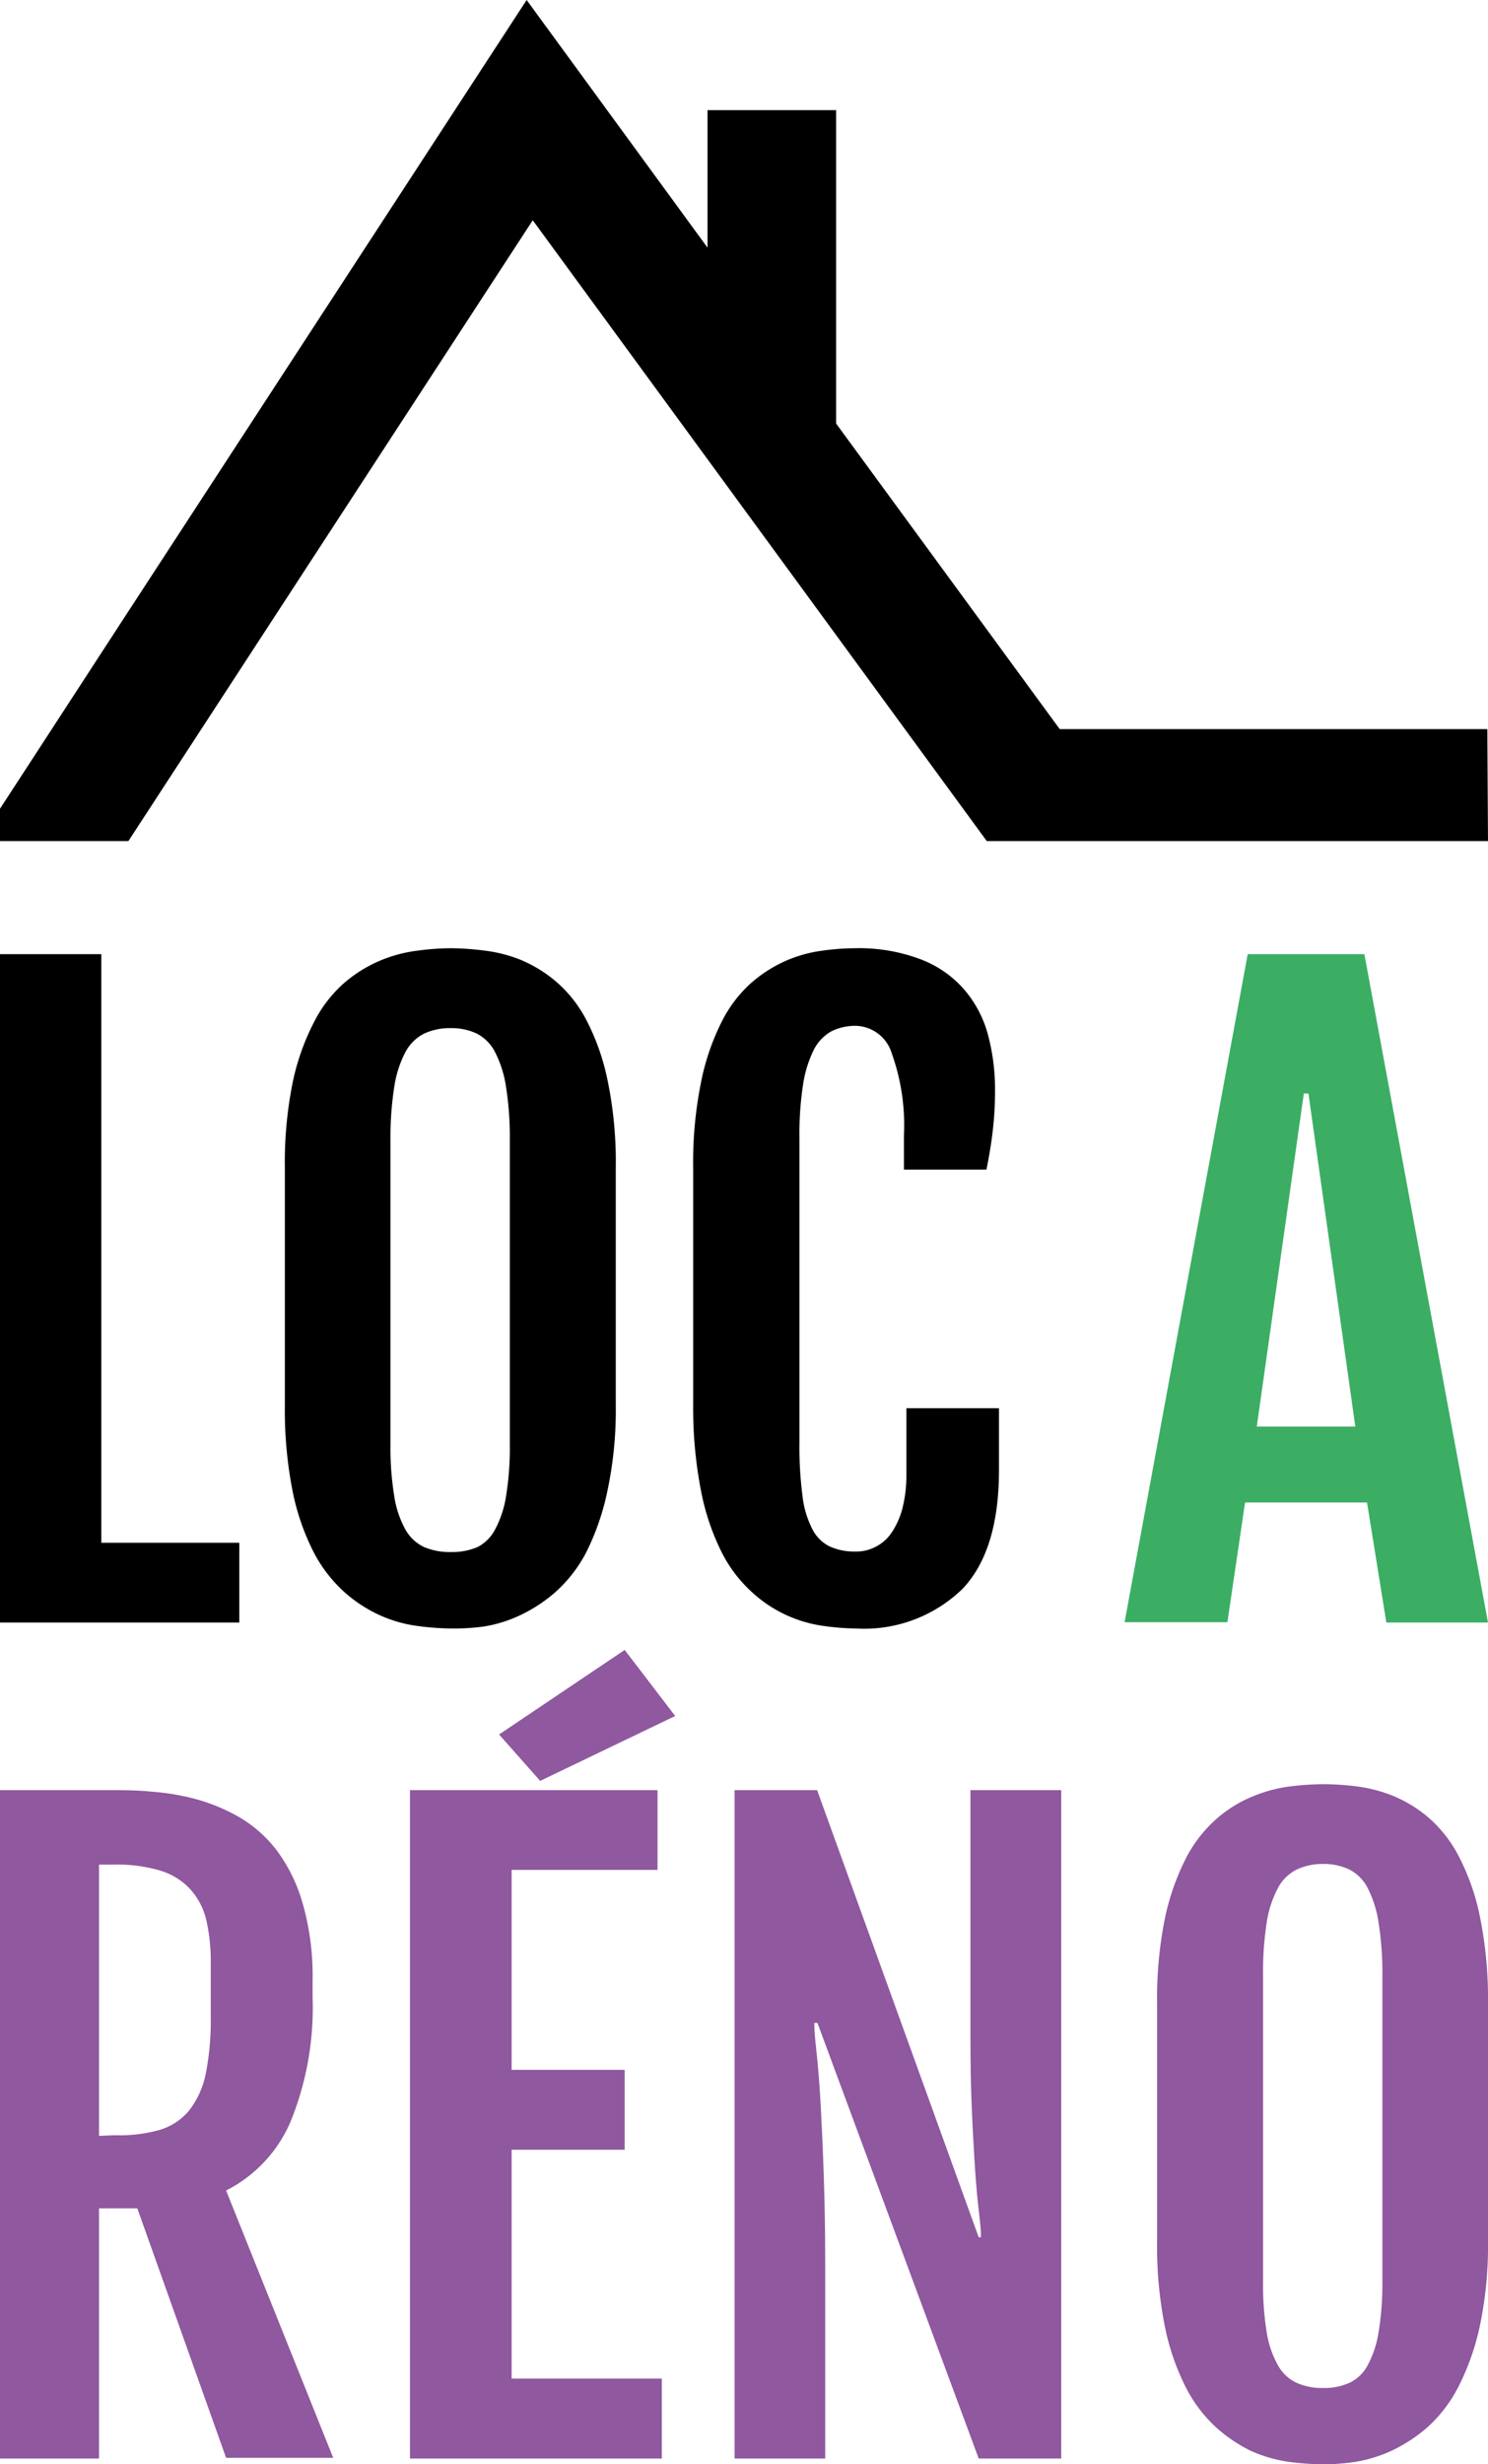
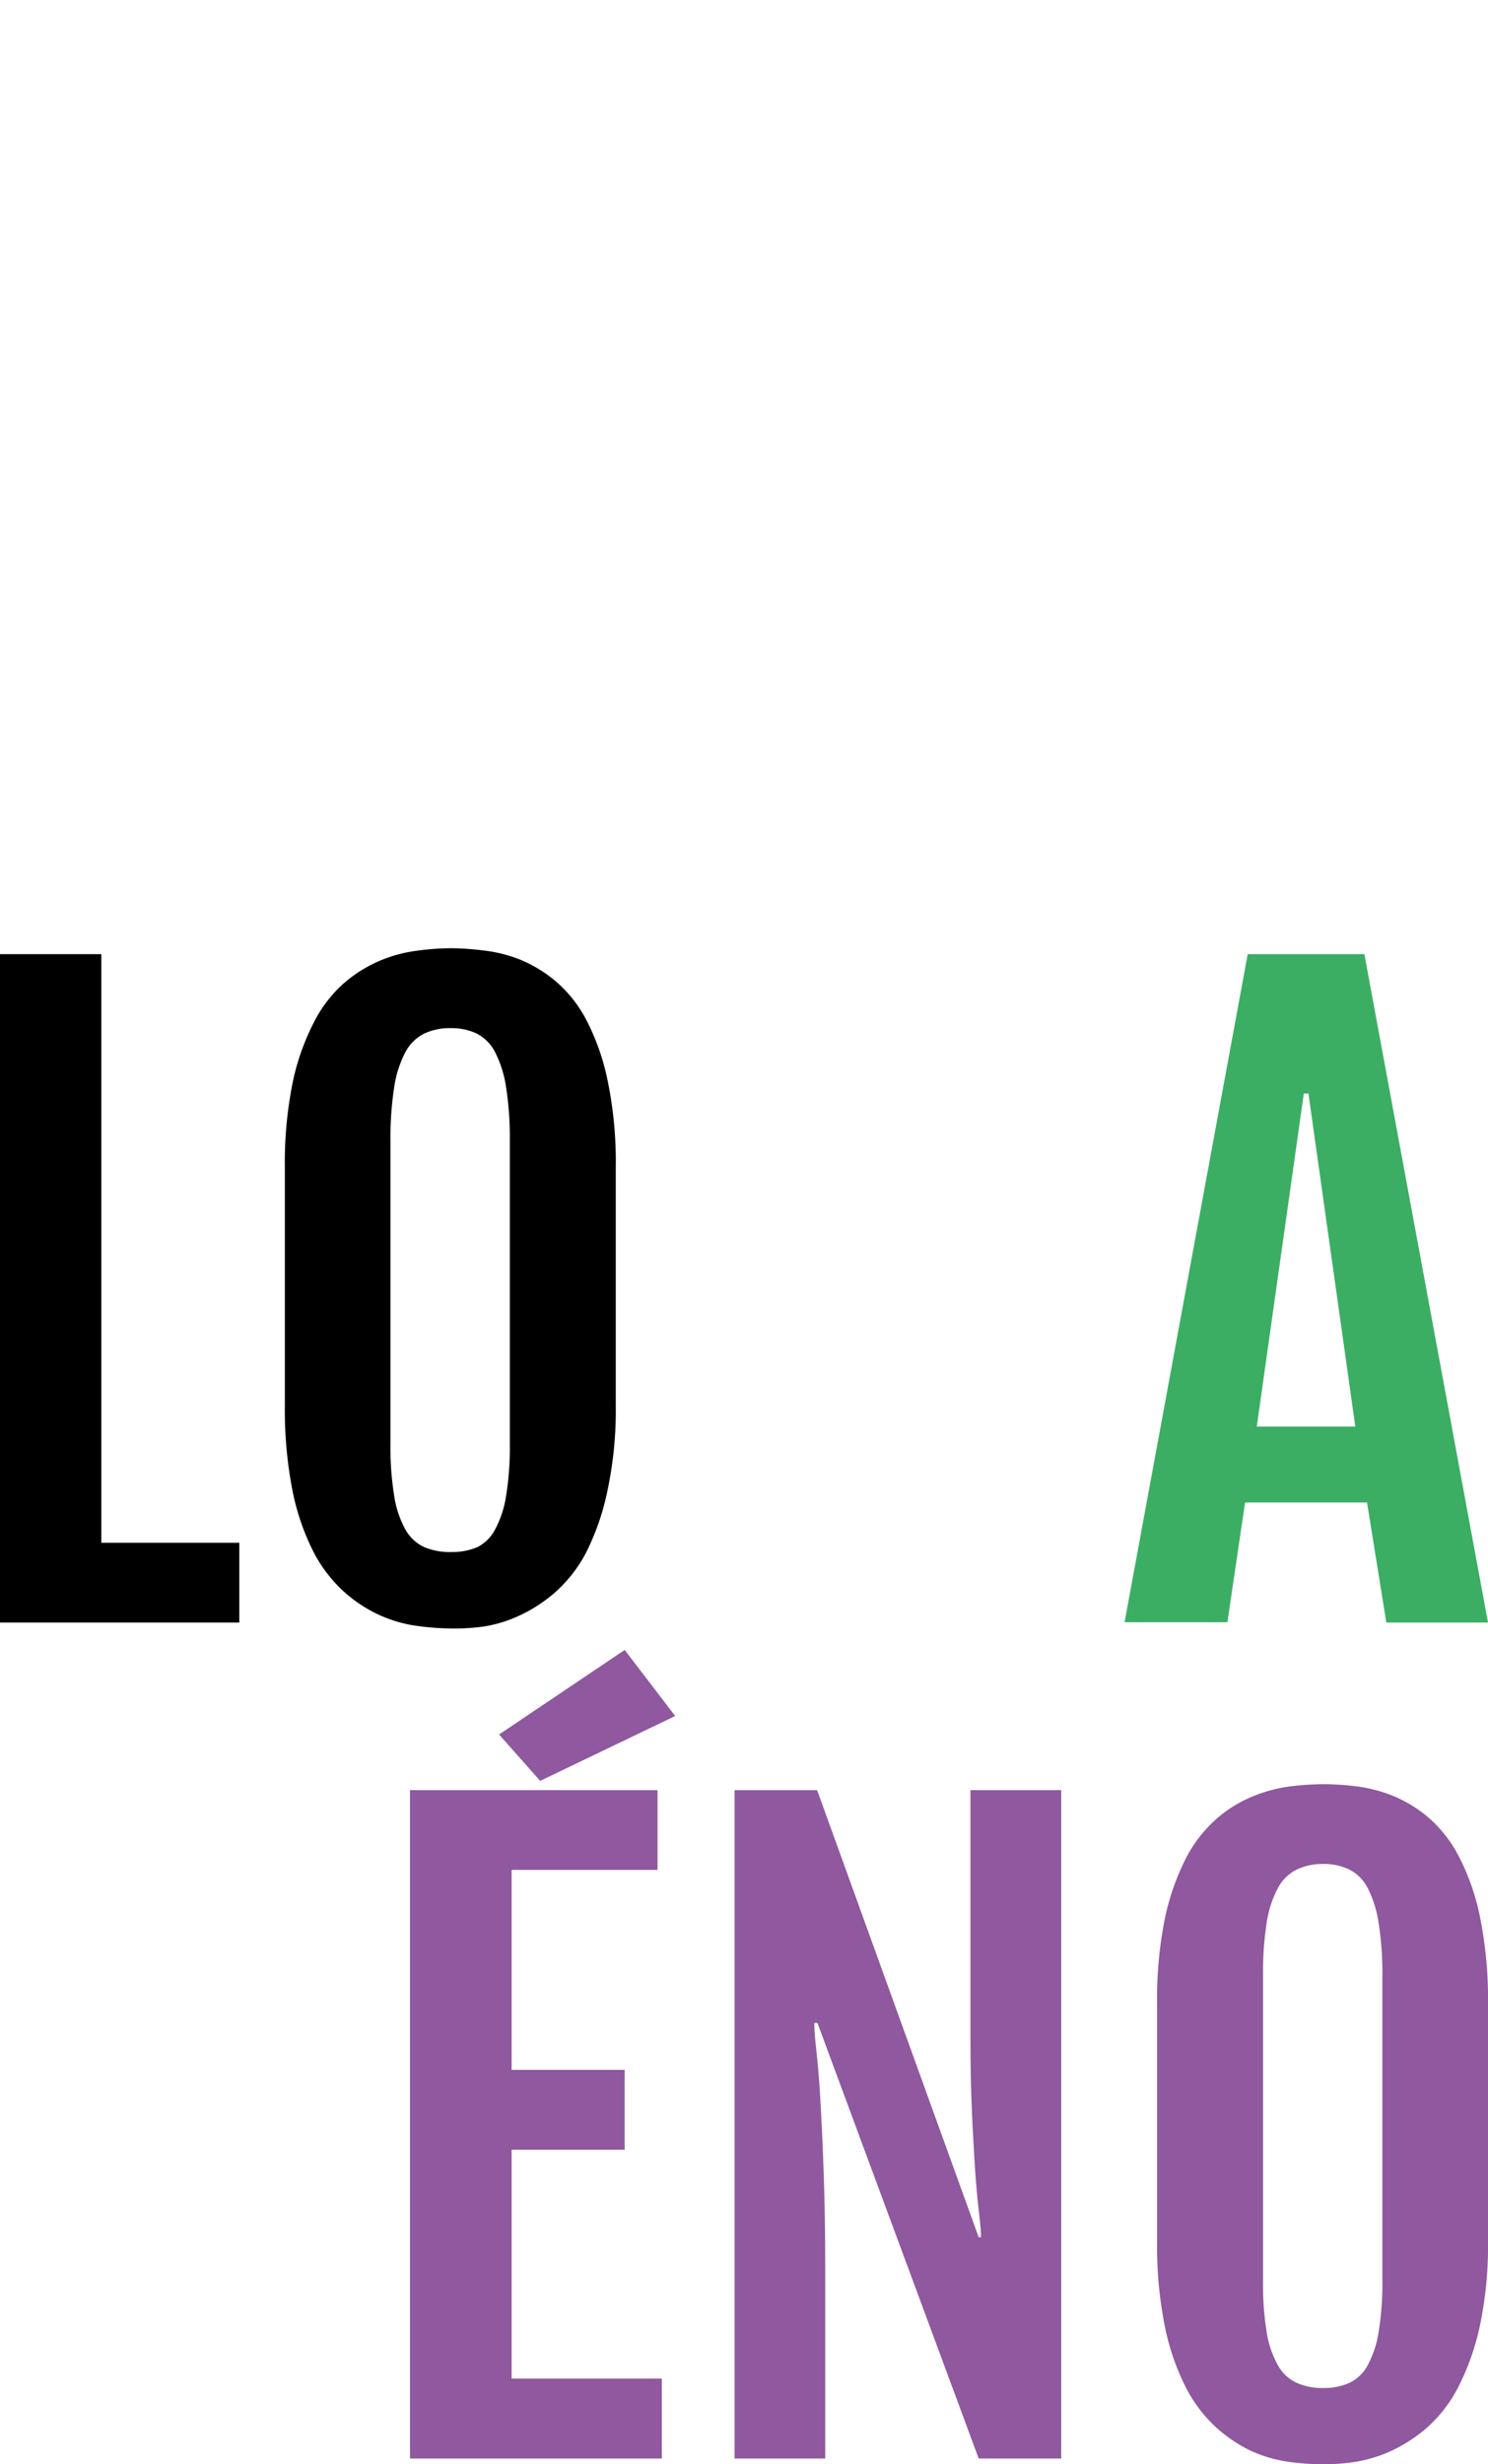
<svg xmlns="http://www.w3.org/2000/svg" viewBox="0 0 90.16 149.25">
  <defs>
    <style>.cls-1{fill:#3bae64;}.cls-2{fill:#8f589f;}</style>
  </defs>
  <title>LOCARENO_1</title>
  <g id="Calque_2" data-name="Calque 2">
    <g id="Calque_1-2" data-name="Calque 1">
-       <polygon points="90.16 50.94 59.79 50.94 32.28 13.34 7.78 50.94 0 50.94 0 48.98 1.7 46.37 7.73 37.1 31.91 0 42.87 15 42.87 6.67 50.66 6.67 50.66 25.65 64.21 44.16 90.12 44.16 90.16 50.94" />
      <path d="M0,57.79H6.14V93.44H14.5v4.83H0Z" />
      <path d="M27.35,98.63a16.32,16.32,0,0,1-2.11-.16A8.11,8.11,0,0,1,23,97.82a8.46,8.46,0,0,1-2.15-1.41A8.61,8.61,0,0,1,19,94a14.35,14.35,0,0,1-1.27-3.68,25.46,25.46,0,0,1-.47-5.23V70.75a24.49,24.49,0,0,1,.48-5.22,14.21,14.21,0,0,1,1.3-3.65,7.92,7.92,0,0,1,1.83-2.36,8.29,8.29,0,0,1,2.16-1.34,8.57,8.57,0,0,1,2.24-.6,15.49,15.49,0,0,1,2.06-.15,16.57,16.57,0,0,1,2,.14,8.55,8.55,0,0,1,2.21.56,8.12,8.12,0,0,1,2.14,1.31,7.86,7.86,0,0,1,1.85,2.34,14,14,0,0,1,1.29,3.68,24.36,24.36,0,0,1,.49,5.29V85.09a23.49,23.49,0,0,1-.5,5.18A15.15,15.15,0,0,1,35.53,94a8.51,8.51,0,0,1-1.86,2.41,9.12,9.12,0,0,1-2.16,1.42,8.12,8.12,0,0,1-2.19.68A13.33,13.33,0,0,1,27.35,98.63Zm0-4.63a3.87,3.87,0,0,0,1.58-.3A2.48,2.48,0,0,0,30,92.63a6.33,6.33,0,0,0,.66-2,18.11,18.11,0,0,0,.23-3.14V69.07a19.6,19.6,0,0,0-.23-3.25A6.86,6.86,0,0,0,30,63.73a2.58,2.58,0,0,0-1.11-1.13,3.57,3.57,0,0,0-1.58-.33,3.67,3.67,0,0,0-1.61.33,2.64,2.64,0,0,0-1.14,1.13,6.58,6.58,0,0,0-.67,2.09,19.6,19.6,0,0,0-.23,3.25V87.49a18.11,18.11,0,0,0,.23,3.14,6.08,6.08,0,0,0,.67,2,2.54,2.54,0,0,0,1.14,1.07A4,4,0,0,0,27.35,94Z" />
-       <path d="M51.86,98.63a15.2,15.2,0,0,1-2-.16,8,8,0,0,1-4.32-2.06A8.33,8.33,0,0,1,43.72,94a14.39,14.39,0,0,1-1.24-3.68A26.25,26.25,0,0,1,42,85.09V70.75a24.49,24.49,0,0,1,.48-5.22,14.26,14.26,0,0,1,1.25-3.65,7.86,7.86,0,0,1,1.8-2.36,8.22,8.22,0,0,1,2.11-1.34,8.1,8.1,0,0,1,2.17-.6,14.64,14.64,0,0,1,2-.15,10.55,10.55,0,0,1,4,.68A6.6,6.6,0,0,1,58.48,60a6.93,6.93,0,0,1,1.4,2.74A12.72,12.72,0,0,1,60.29,66a19.92,19.92,0,0,1-.13,2.41q-.12,1.1-.39,2.43h-5V68.79a12.91,12.91,0,0,0-.74-5,2.34,2.34,0,0,0-2.16-1.66,3.24,3.24,0,0,0-1.49.33,2.64,2.64,0,0,0-1.07,1.12,7.14,7.14,0,0,0-.65,2.1,19.64,19.64,0,0,0-.22,3.25V87.42a22.89,22.89,0,0,0,.18,3.15,5.87,5.87,0,0,0,.58,2,2.34,2.34,0,0,0,1.05,1.08,3.62,3.62,0,0,0,1.58.32A2.51,2.51,0,0,0,53,93.71a2.57,2.57,0,0,0,1-.85,4.77,4.77,0,0,0,.67-1.47,8.17,8.17,0,0,0,.25-2.1v-4h5.61v3.74q0,4.89-2.22,7.21A8.55,8.55,0,0,1,51.86,98.63Z" />
      <path class="cls-1" d="M75.6,57.79h7.07l7.49,40.48H84L82.83,91H75.44l-1.07,7.25H68.14ZM82.12,86.4,79.28,66.23H79L76.15,86.4Z" />
-       <path class="cls-2" d="M0,108.42H6.66c.76,0,1.59,0,2.5.09a14.43,14.43,0,0,1,2.73.46,11.3,11.3,0,0,1,2.63,1.1,7.92,7.92,0,0,1,2.25,2,10,10,0,0,1,1.57,3.21,15.94,15.94,0,0,1,.6,4.68v1a18.34,18.34,0,0,1-1.33,7.53,8.37,8.37,0,0,1-3.91,4.18l6.49,16.19H13.7L8.32,133.75H6V148.9H0Zm6.94,20.9A8.94,8.94,0,0,0,9.67,129a3.69,3.69,0,0,0,1.8-1.19,5.35,5.35,0,0,0,1-2.23,16.61,16.61,0,0,0,.3-3.43v-3.2a11.26,11.26,0,0,0-.28-2.7,4.21,4.21,0,0,0-1-1.87,4.08,4.08,0,0,0-1.79-1.09,9.2,9.2,0,0,0-2.8-.36H6v16.43Z" />
      <path class="cls-2" d="M24.84,108.42h15v4.83H31v12.11h6.85v4.84H31v13.86h9.1v4.84H24.84Zm5.4-3.37,7.61-5.12,3.06,4-8.18,3.93Z" />
      <path class="cls-2" d="M44.51,108.42h5L59.3,135.5h.14c0-.63-.11-1.33-.19-2.1s-.15-1.66-.21-2.65-.12-2.1-.17-3.35-.07-2.66-.07-4.22V108.42h5.5V148.9h-5l-9.77-26.38h-.19c0,.71.11,1.48.19,2.31s.15,1.8.21,2.92.12,2.43.17,3.93S50,134.94,50,137v11.9H44.51Z" />
      <path class="cls-2" d="M80.18,149.25a16.21,16.21,0,0,1-2.11-.15,8.47,8.47,0,0,1-2.25-.65A9,9,0,0,1,73.67,147a8.61,8.61,0,0,1-1.82-2.41,14.43,14.43,0,0,1-1.27-3.69,24.75,24.75,0,0,1-.47-5.22V121.38a24.59,24.59,0,0,1,.48-5.23,14.75,14.75,0,0,1,1.29-3.65,8.19,8.19,0,0,1,1.84-2.35,7.79,7.79,0,0,1,2.16-1.34,8.9,8.9,0,0,1,2.24-.61,17.24,17.24,0,0,1,2.06-.14,16.43,16.43,0,0,1,2,.13,9,9,0,0,1,2.21.57,8.08,8.08,0,0,1,2.14,1.3,7.91,7.91,0,0,1,1.85,2.35,13.88,13.88,0,0,1,1.29,3.67,25.1,25.1,0,0,1,.49,5.3v14.34a23.62,23.62,0,0,1-.5,5.18,15.06,15.06,0,0,1-1.3,3.67A8.56,8.56,0,0,1,86.5,147a9.44,9.44,0,0,1-2.16,1.42,8.62,8.62,0,0,1-2.19.68A13.33,13.33,0,0,1,80.18,149.25Zm0-4.62a3.74,3.74,0,0,0,1.58-.31,2.43,2.43,0,0,0,1.11-1.07,6.24,6.24,0,0,0,.66-2,18,18,0,0,0,.23-3.14V119.7a19.51,19.51,0,0,0-.23-3.25,6.84,6.84,0,0,0-.66-2.1,2.55,2.55,0,0,0-1.11-1.12,3.6,3.6,0,0,0-1.58-.34,3.67,3.67,0,0,0-1.61.34,2.61,2.61,0,0,0-1.14,1.12,6.55,6.55,0,0,0-.68,2.1,19.64,19.64,0,0,0-.22,3.25v18.41a18.15,18.15,0,0,0,.22,3.14,6,6,0,0,0,.68,2,2.49,2.49,0,0,0,1.14,1.07A3.82,3.82,0,0,0,80.18,144.63Z" />
    </g>
  </g>
</svg>